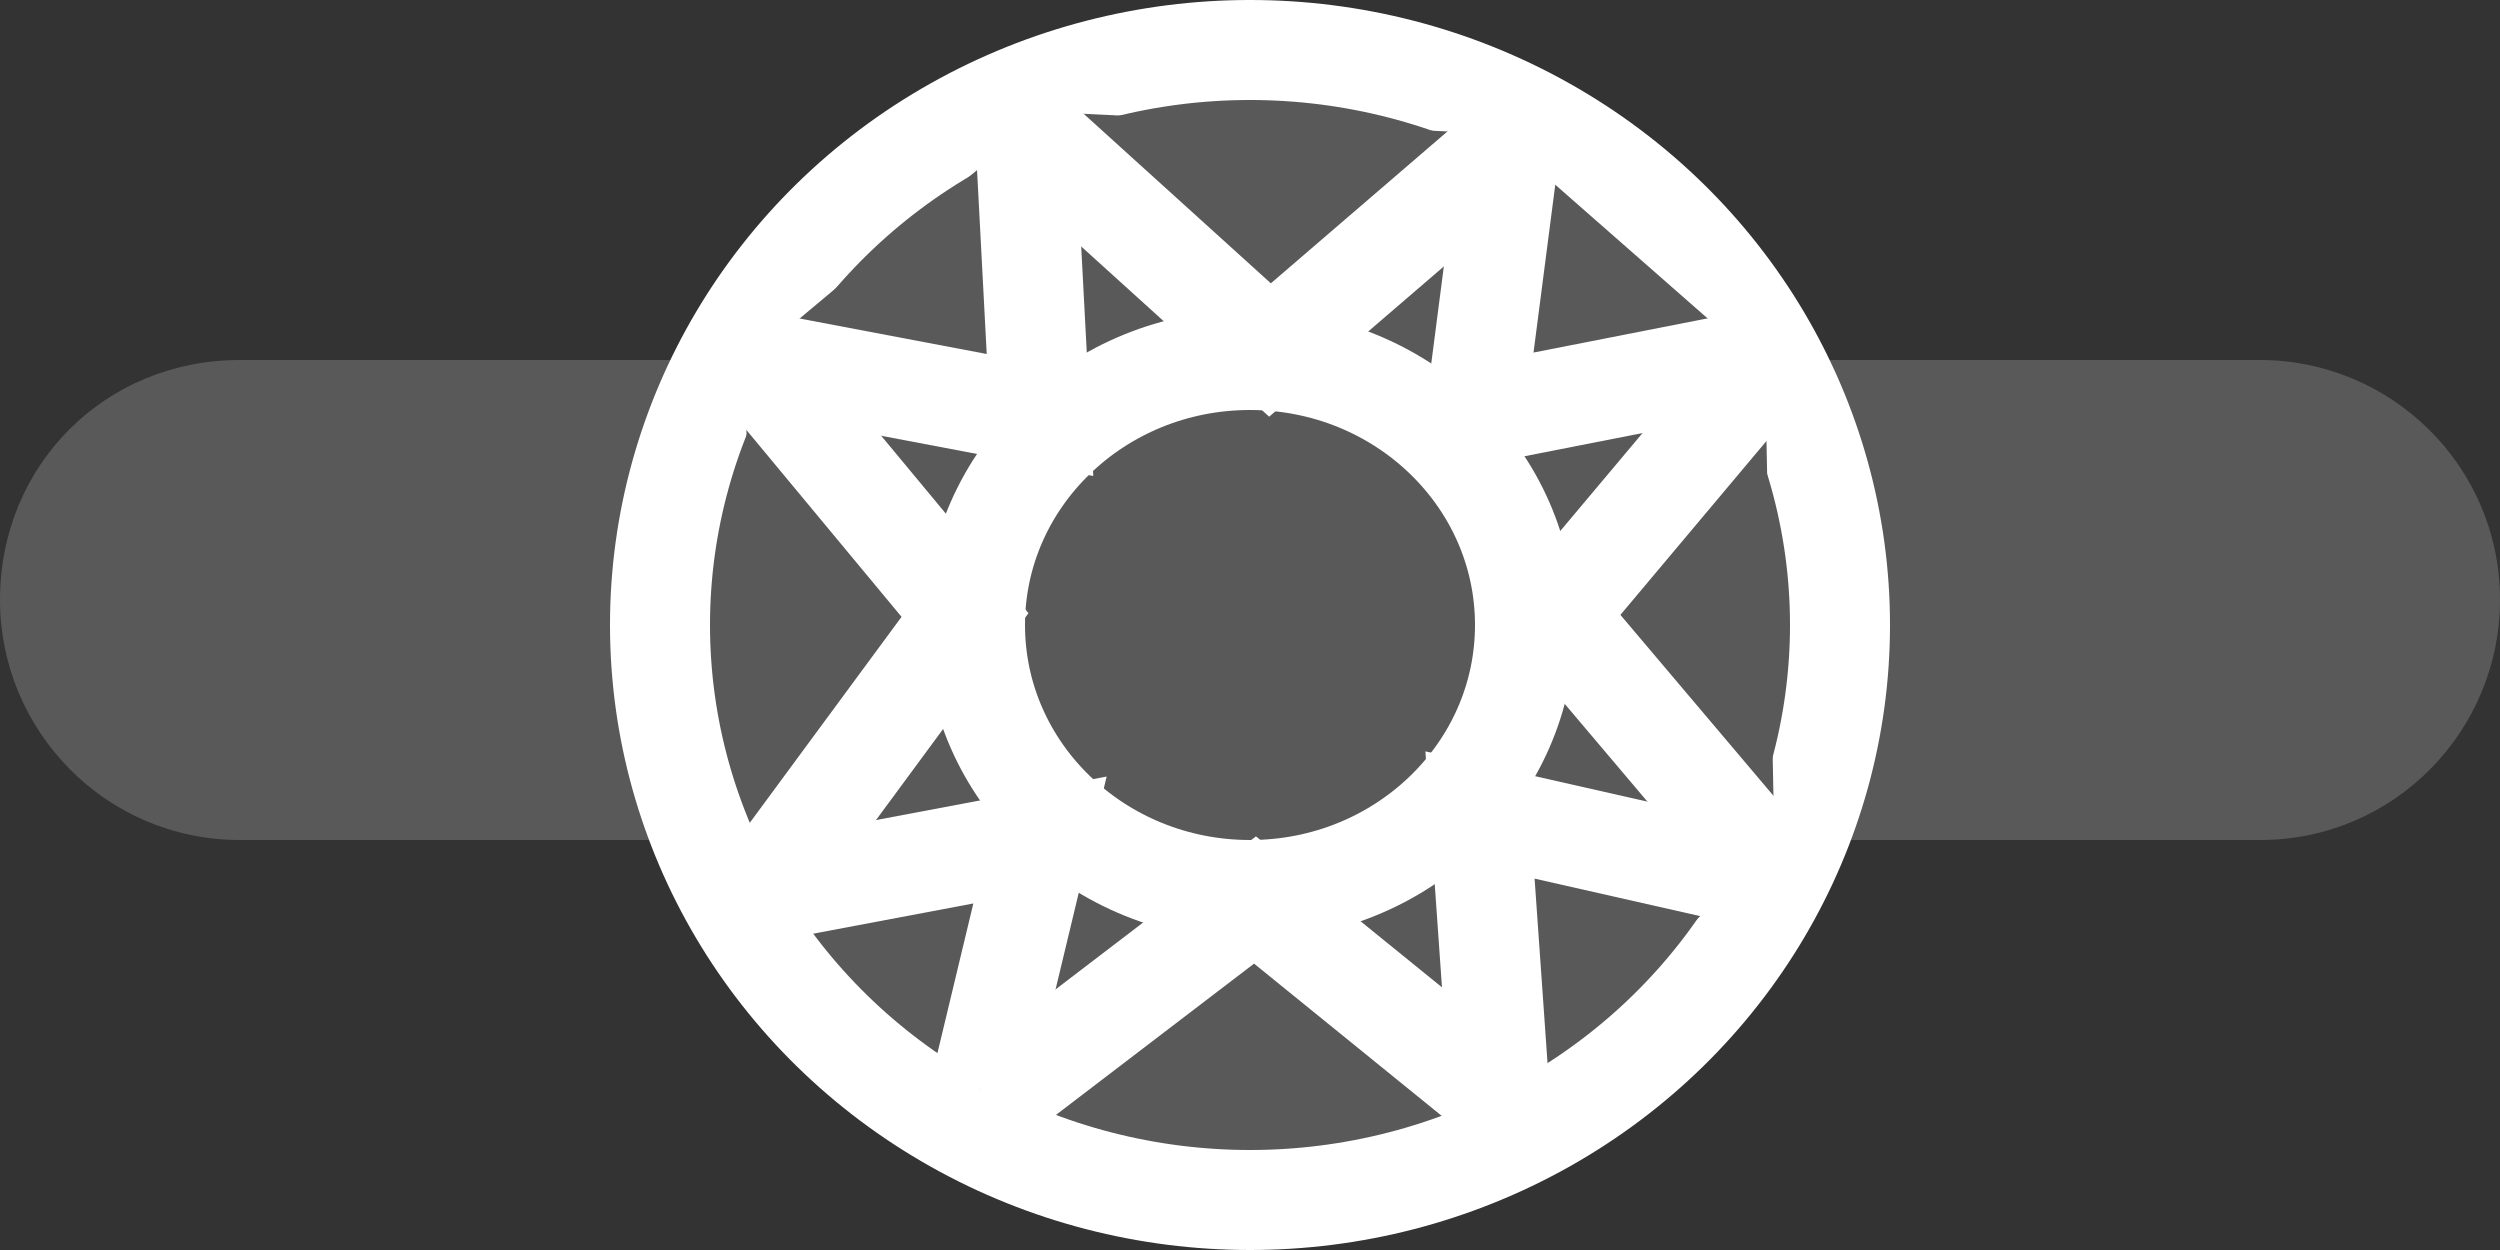
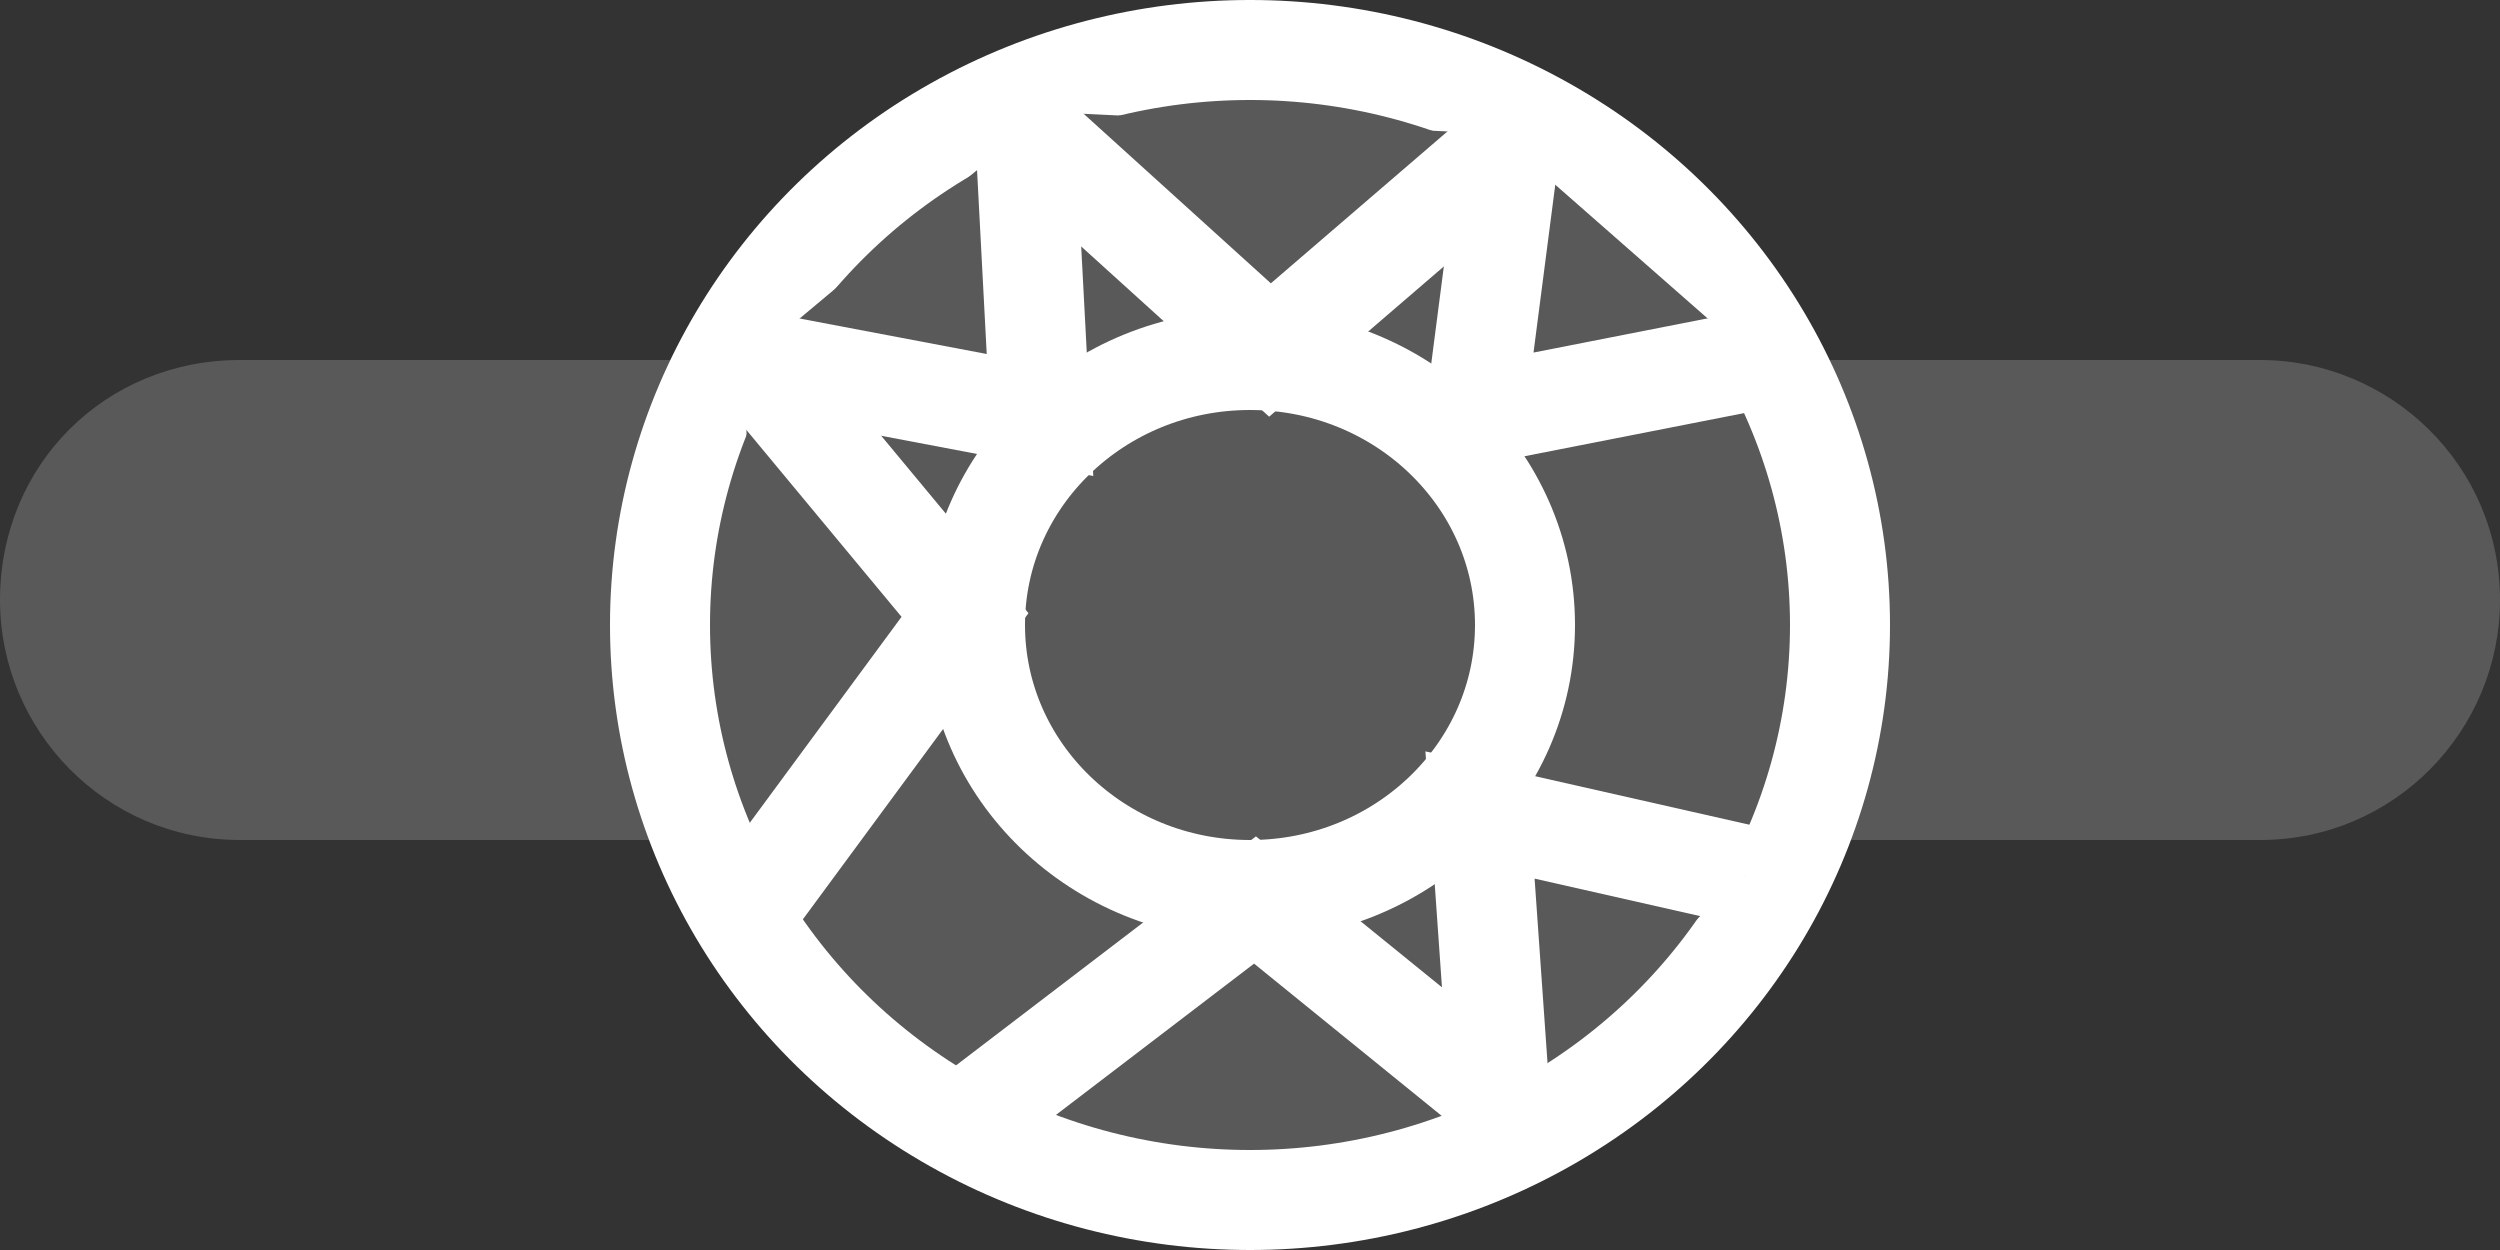
<svg xmlns="http://www.w3.org/2000/svg" version="1.1" id="Layer_1" x="0px" y="0px" viewBox="0 0 50 25" style="enable-background:new 0 0 50 25;" xml:space="preserve">
  <rect x="0" y="0" width="50" height="25" fill="#333333" stroke="none" />
  <style type="text/css">
	.st0{fill:#595959;}
	.st1{fill:#595959;stroke:#FFFFFF;stroke-width:2;stroke-miterlimit:10;}
	.st2{fill:#4D738A;stroke:#FFFFFF;stroke-width:2;stroke-miterlimit:10;}
</style>
  <title>solitaire</title>
-   <path class="st0" d="M4.8,7.2h40.4c2.6,0,4.8,2.1,4.8,4.8v0c0,2.6-2.1,4.8-4.8,4.8H4.8C2.1,16.8,0,14.6,0,12v0  C0,9.3,2.1,7.2,4.8,7.2z" />
+   <path class="st0" d="M4.8,7.2h40.4c2.6,0,4.8,2.1,4.8,4.8v0c0,2.6-2.1,4.8-4.8,4.8H4.8C2.1,16.8,0,14.6,0,12v0  C0,9.3,2.1,7.2,4.8,7.2" />
  <ellipse class="st1" cx="25" cy="12.5" rx="11.8" ry="11.5" />
  <ellipse class="st1" cx="25" cy="12.5" rx="5.5" ry="5.3" />
  <polyline class="st1" points="20.1,2.2 25.4,7 30.4,2.7 " />
-   <polyline class="st1" points="35.3,7.3 31.1,12.3 35.5,17.5 " />
  <polyline class="st1" points="15.1,18 19.3,12.3 14.9,7 " />
  <polyline class="st1" points="30.4,22.3 25.1,18 19.6,22.2 " />
  <polyline class="st1" points="15,7.2 20.8,8.3 20.5,2.6 " />
  <polyline class="st1" points="30.2,2.9 29.5,8.3 35.1,7.2 " />
  <path class="st2" d="M15.5,17.5" />
-   <polyline class="st1" points="15.5,17.8 20.8,16.8 19.6,21.8 " />
  <polyline class="st1" points="30,22 29.6,16.3 34.9,17.5 " />
</svg>